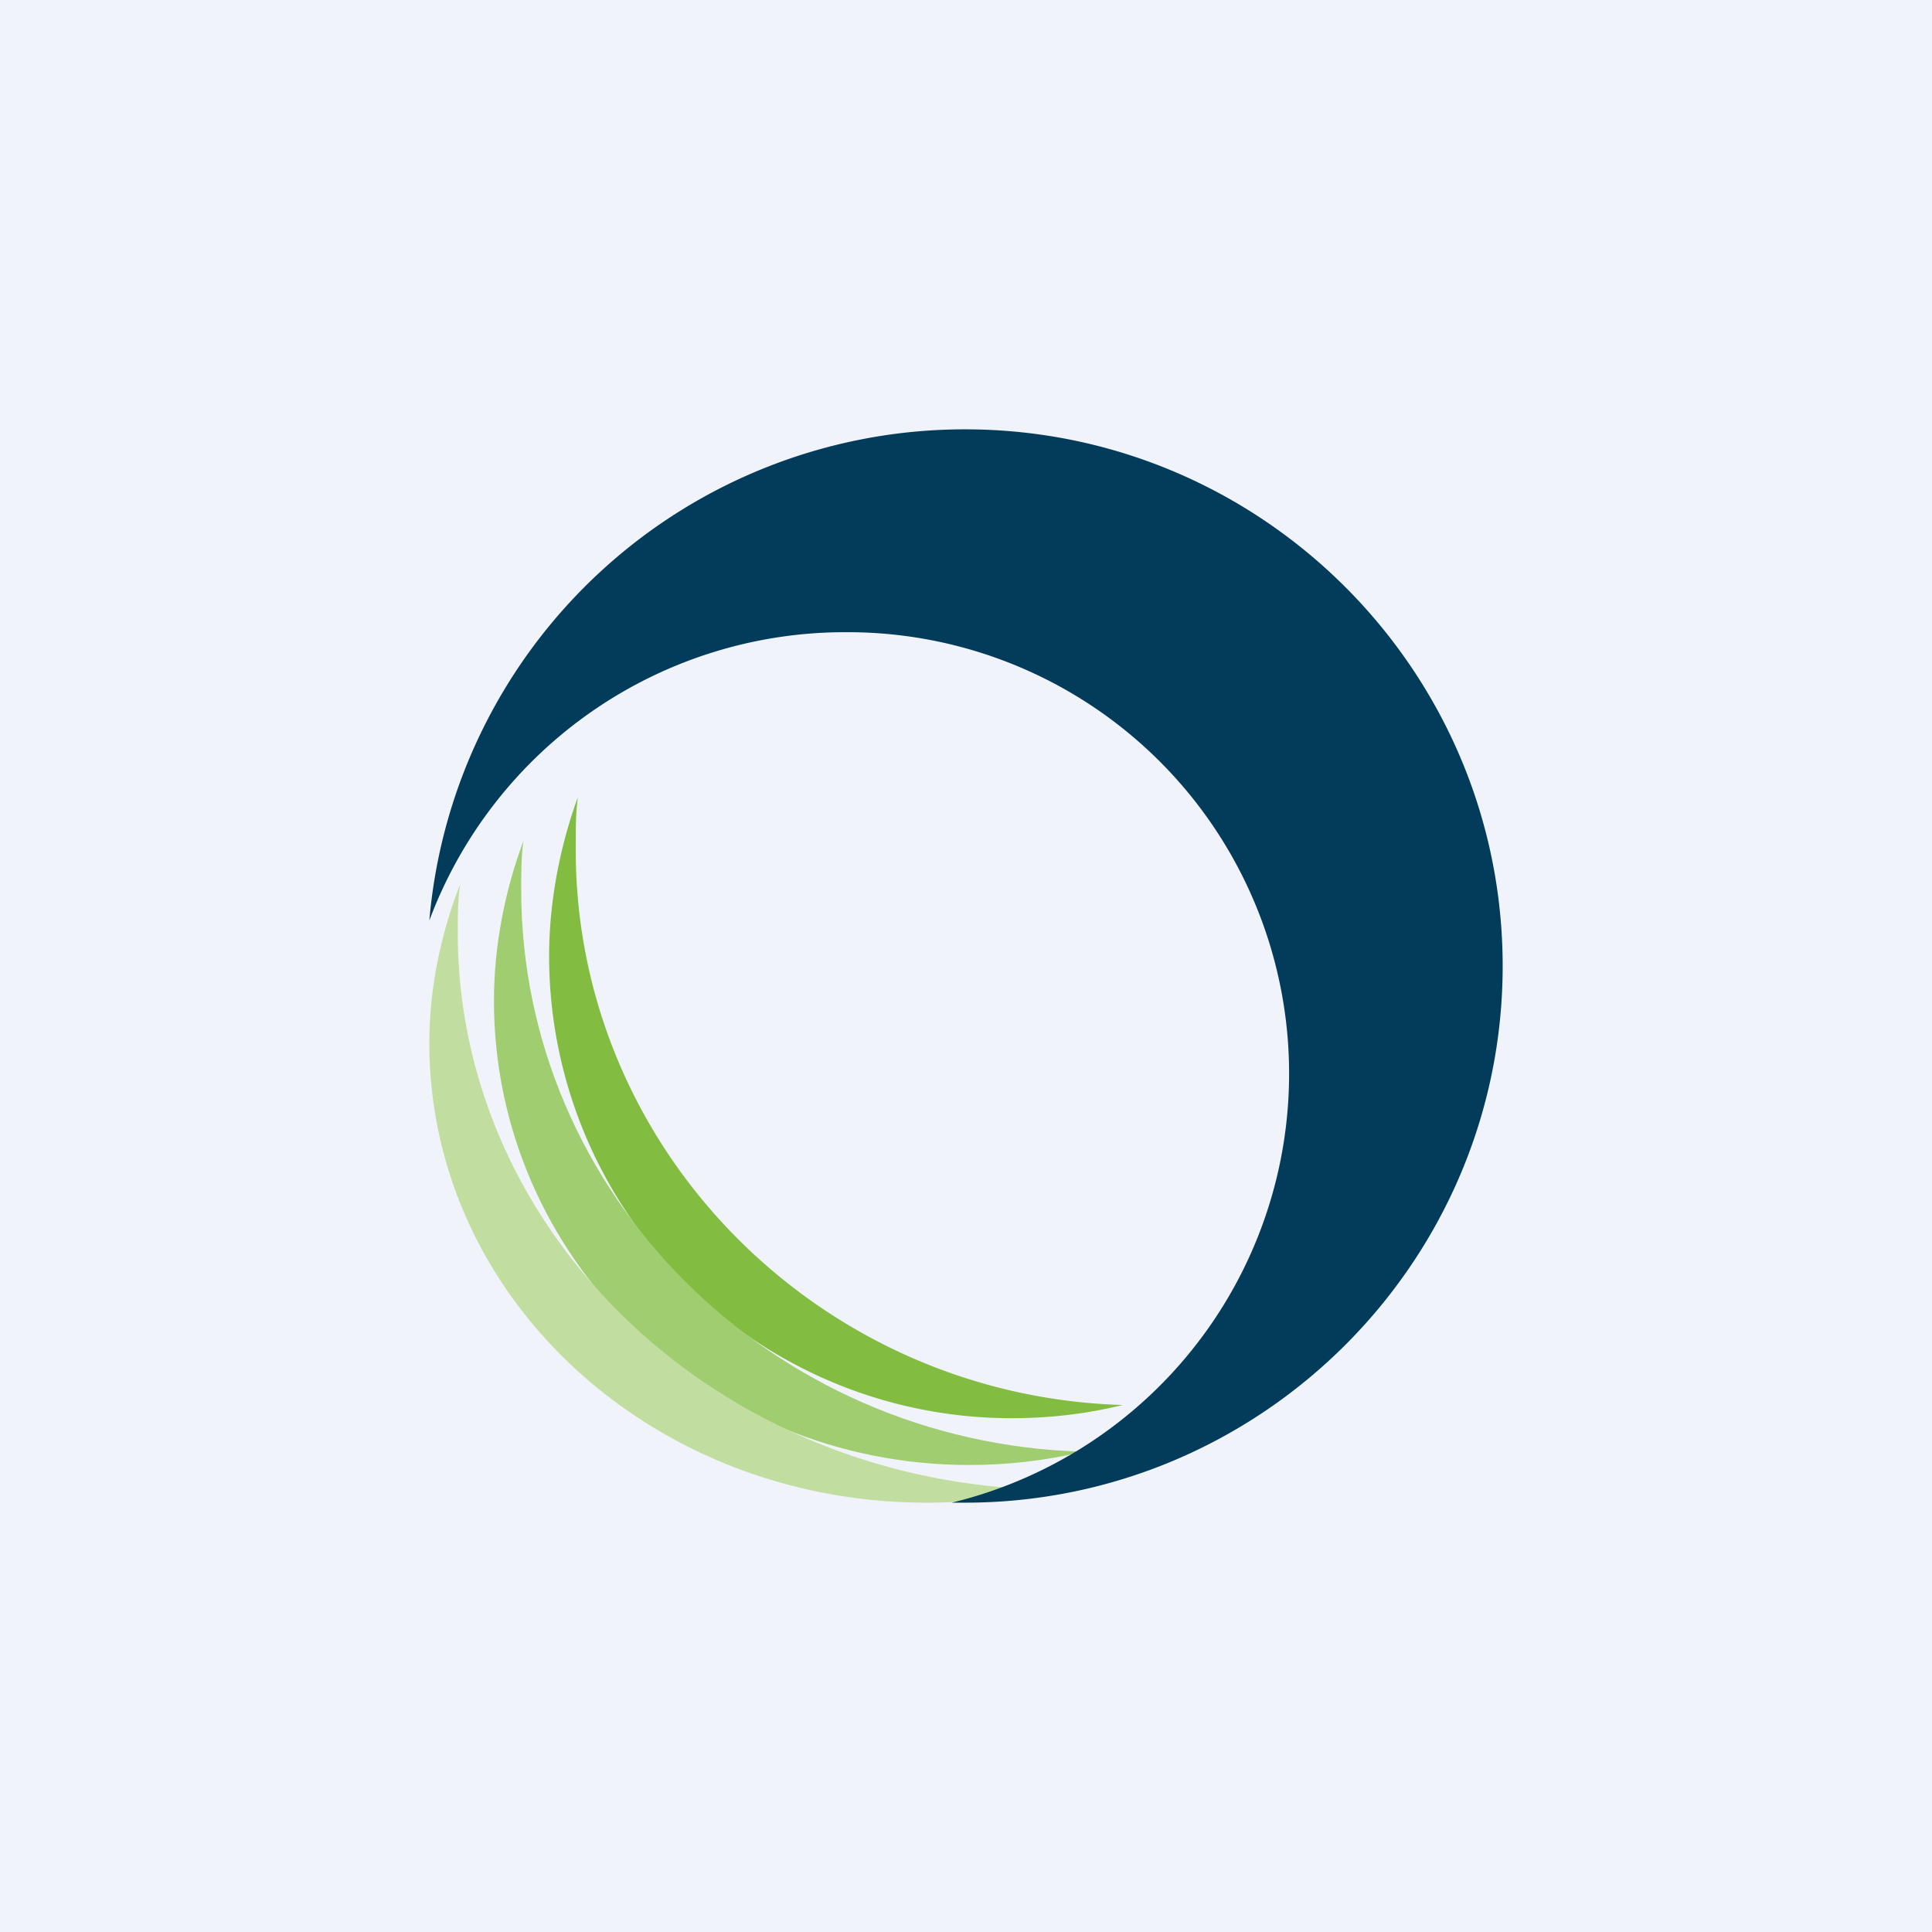
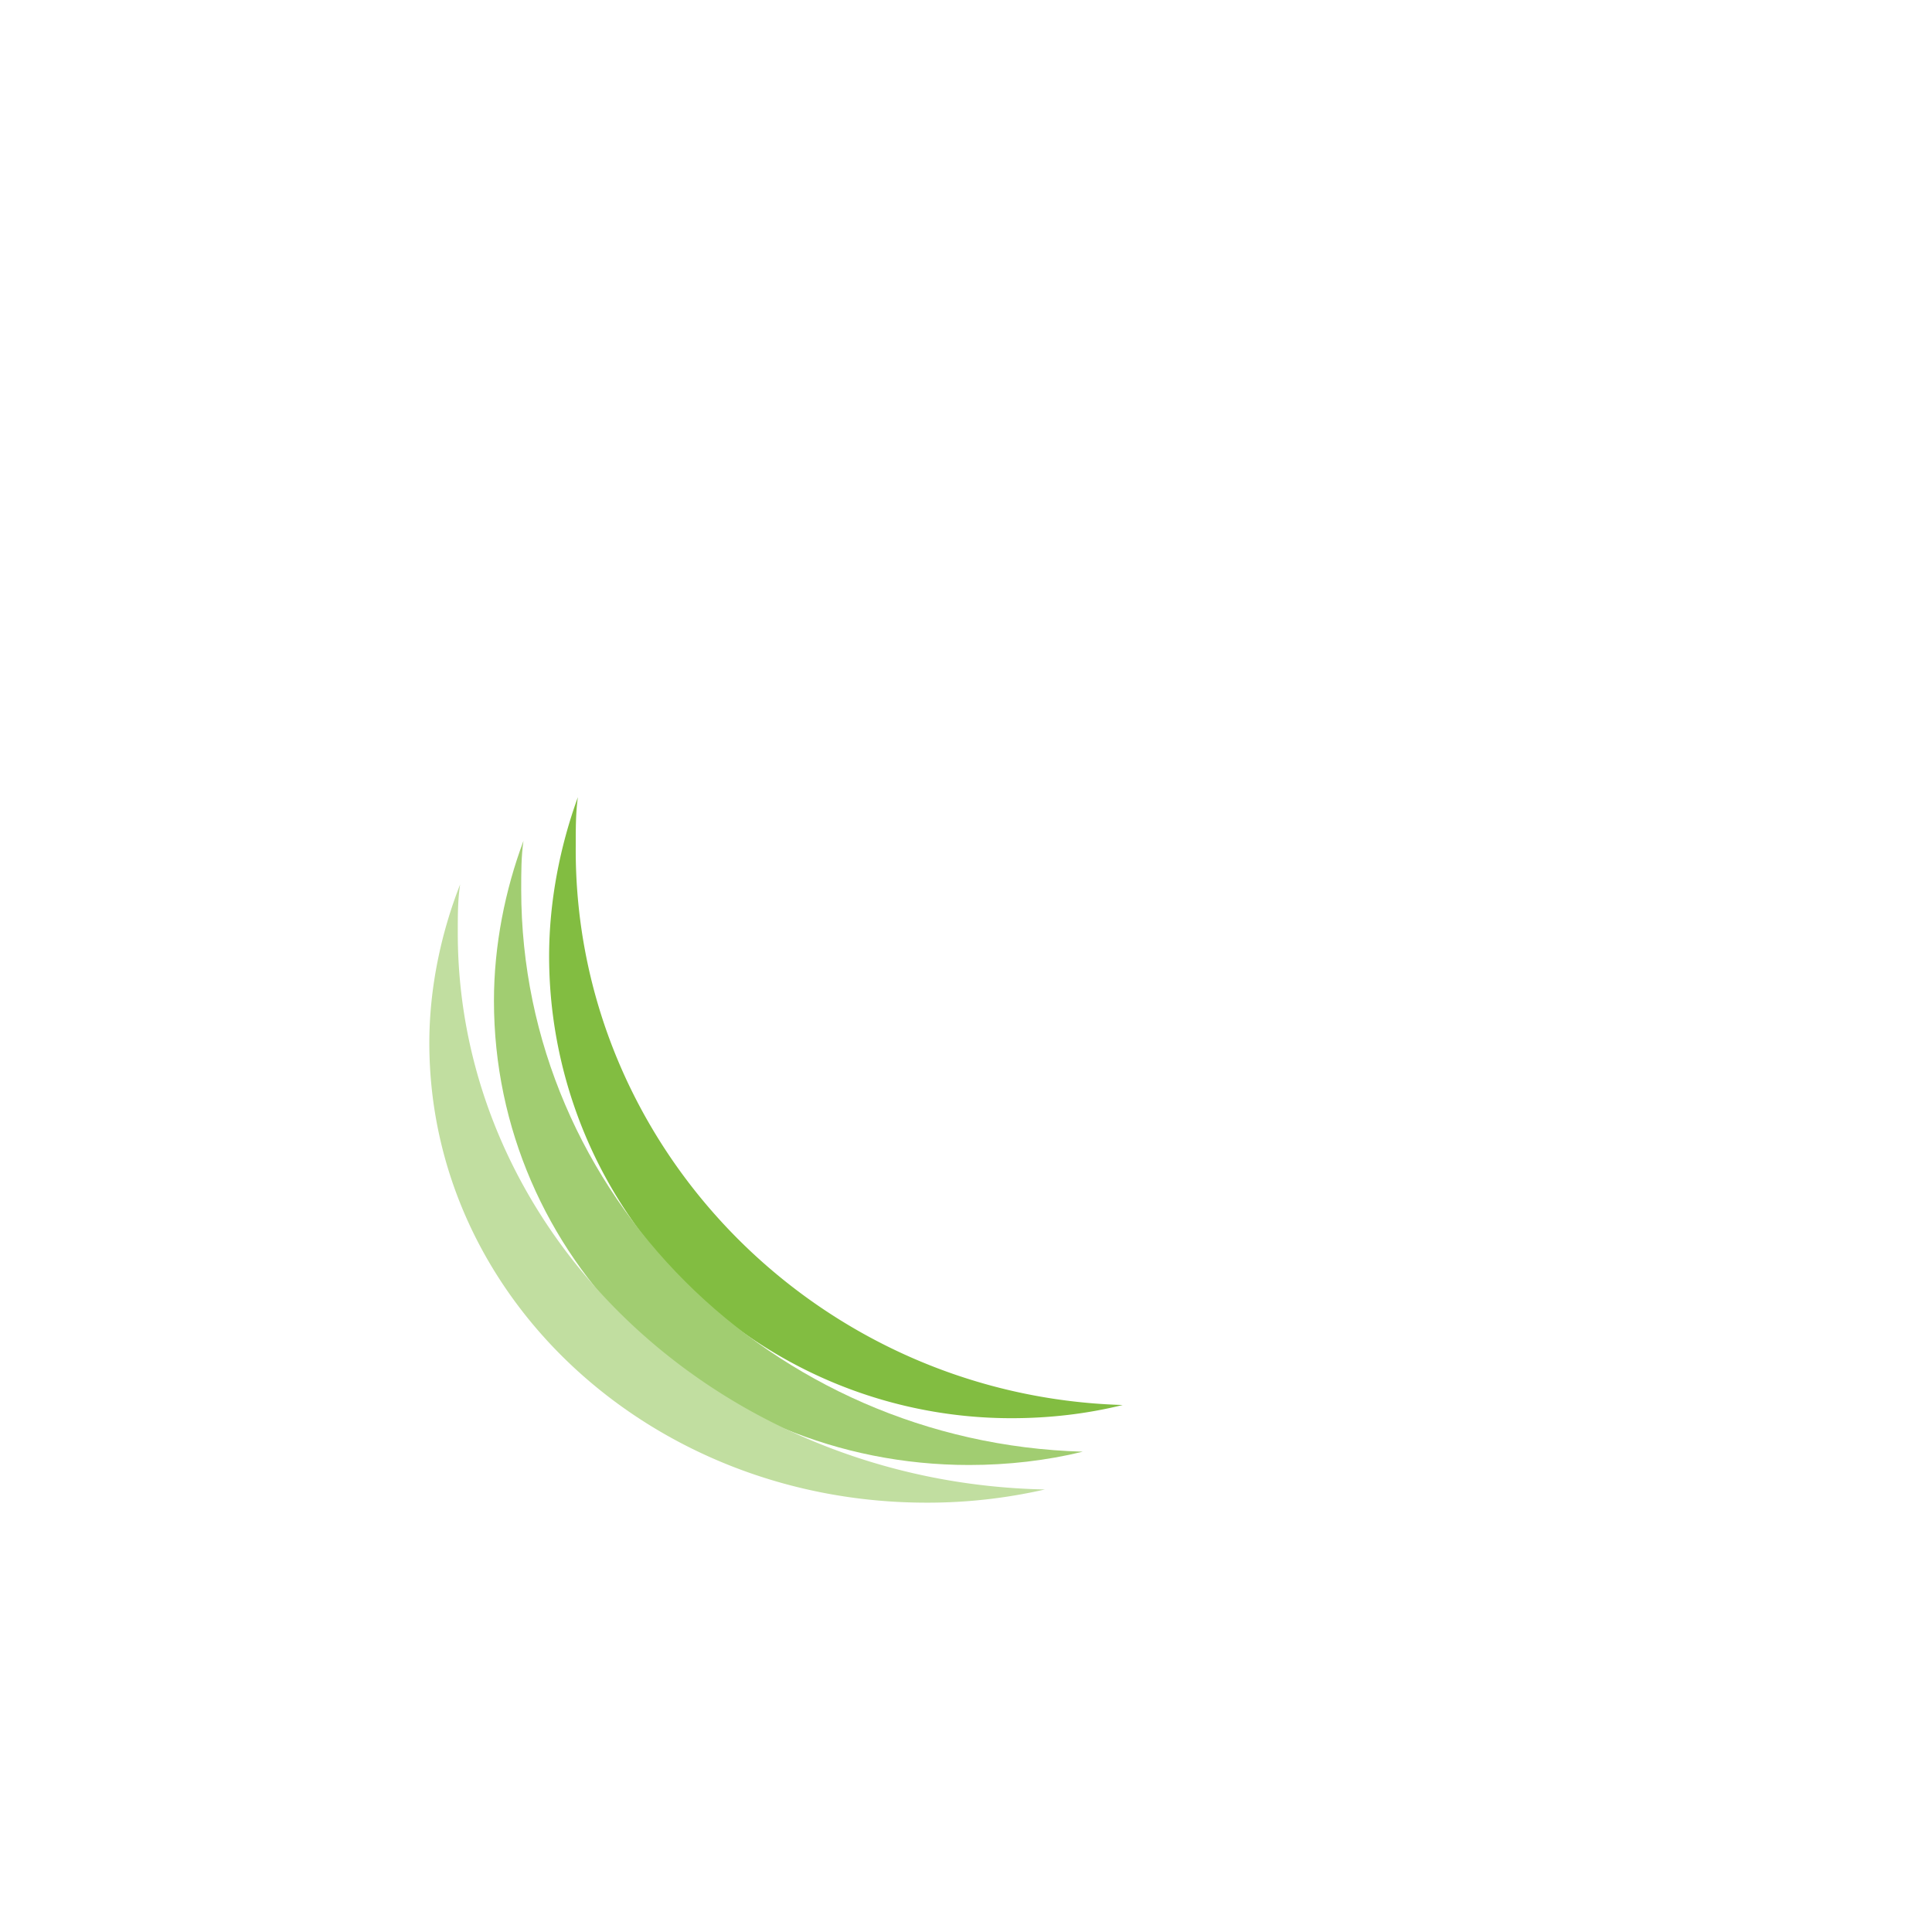
<svg xmlns="http://www.w3.org/2000/svg" width="18" height="18">
-   <path fill="#F0F3FA" d="M0 0h18v18H0z" />
  <path d="M10.46 13.09c-.33.082-.68.123-1.032.123A4.306 4.306 0 015.116 8.91c0-.515.103-1.03.268-1.483-.02.145-.02.289-.02.453-.021 2.821 2.27 5.128 5.096 5.21z" fill="#82BD41" />
  <path d="M10.088 13.525c-.338.083-.699.124-1.059.124-2.457 0-4.427-1.945-4.427-4.325 0-.518.105-1.035.275-1.49-.021.144-.021.29-.021.455 0 2.835 2.33 5.154 5.232 5.236z" fill="#A1CD71" />
  <path d="M9.735 13.877A4.905 4.905 0 018.632 14C6.073 14 4 12.094 4 9.716c0-.512.11-1.025.287-1.476-.022.144-.022.287-.022.451 0 2.808 2.426 5.124 5.47 5.186z" fill="#C1DEA0" />
-   <path d="M14 9c0 2.756-2.248 5-5.009 5h-.124a4.113 4.113 0 00-.991-8.11A4.135 4.135 0 004 8.576 5.007 5.007 0 018.991 4C11.752 4 14 6.244 14 9z" fill="#033C5A" />
</svg>